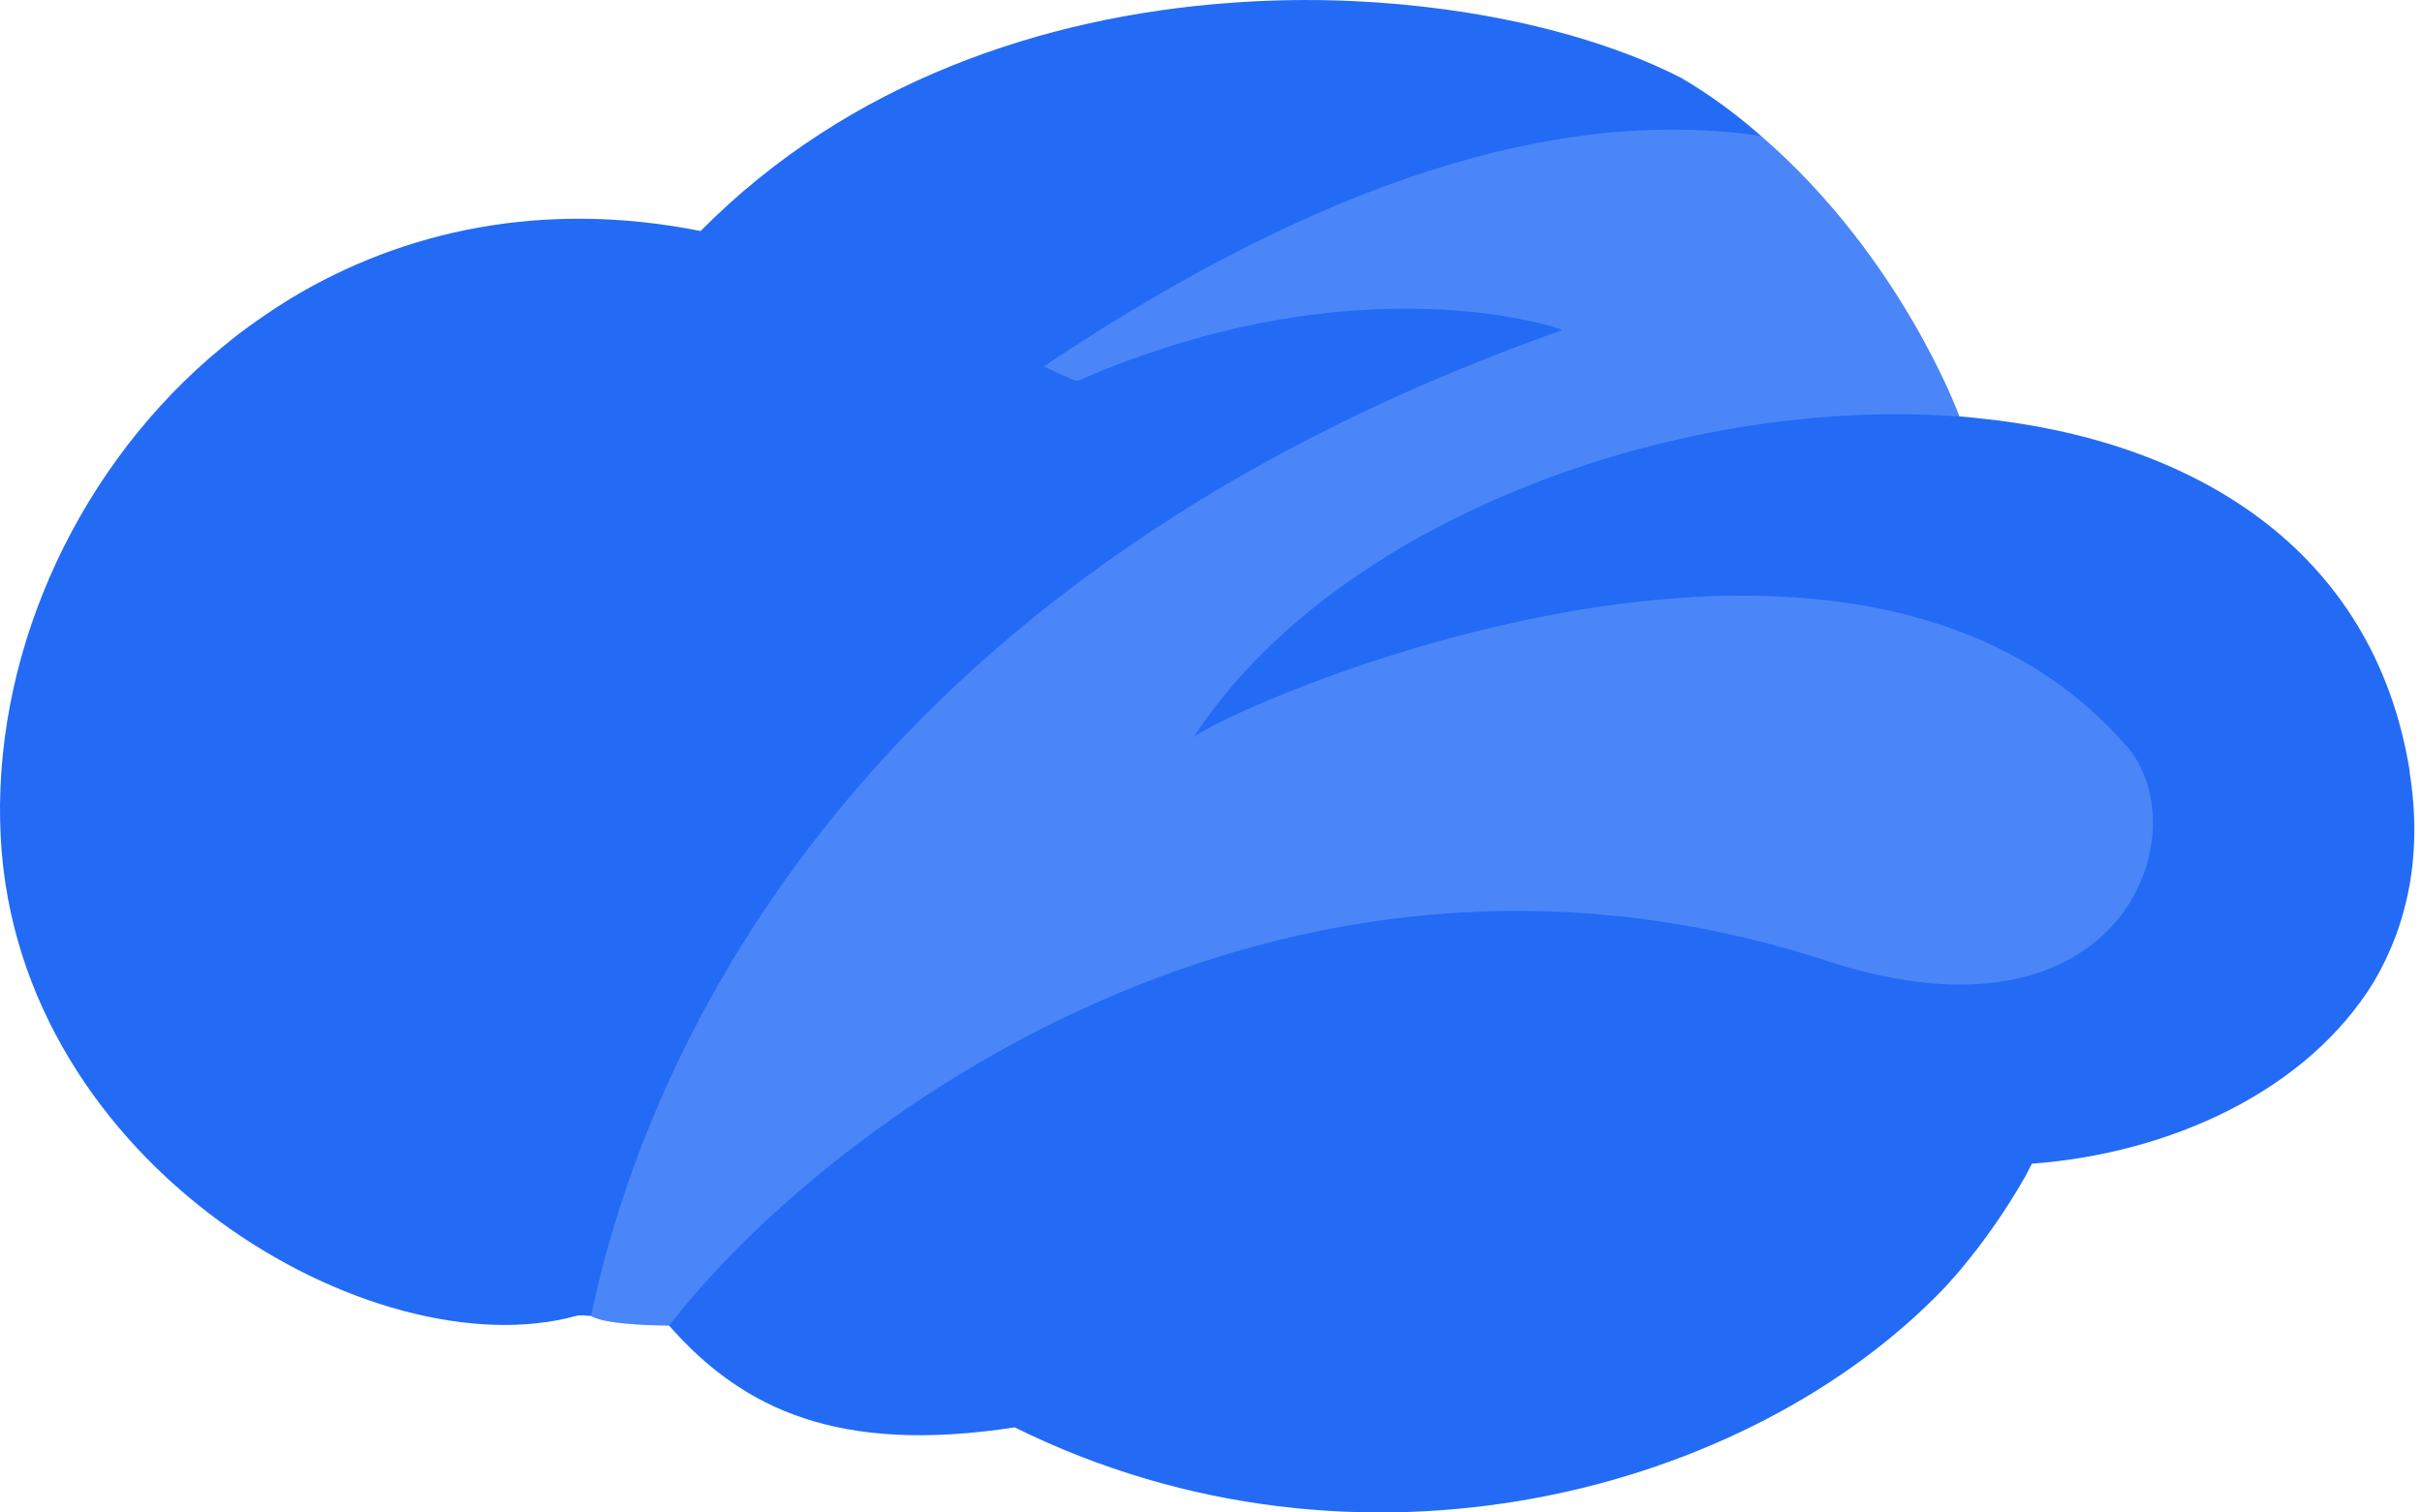
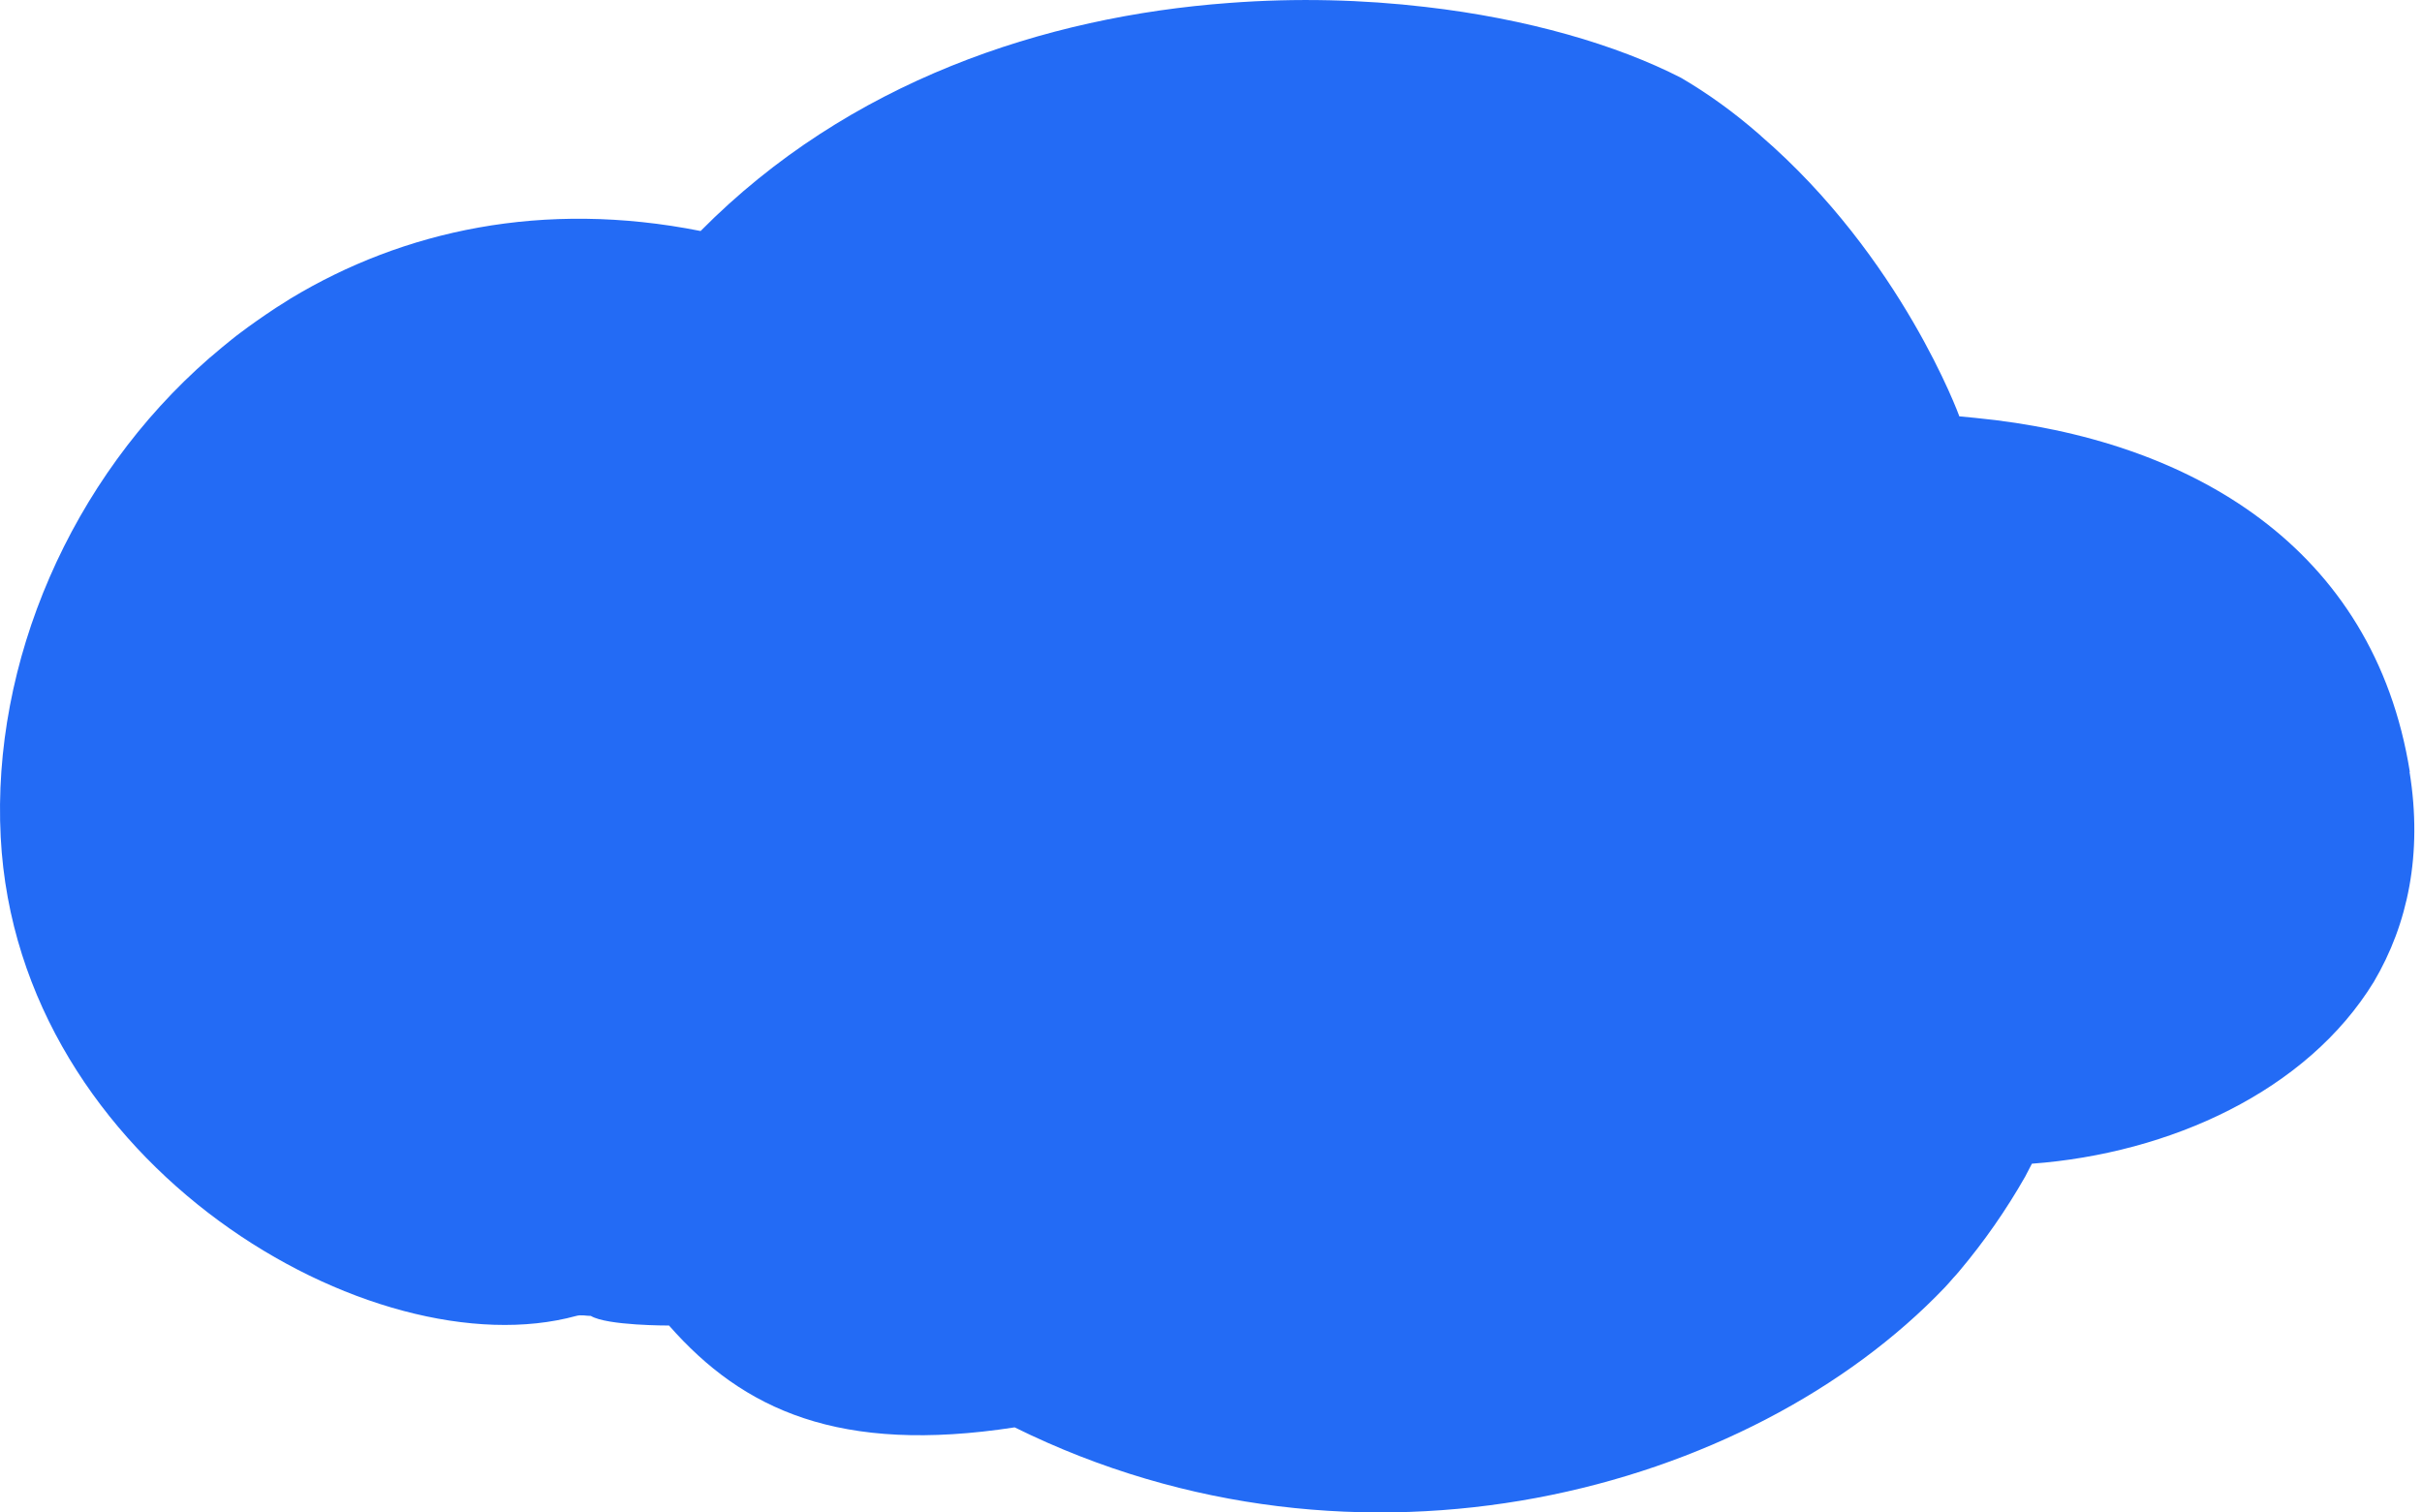
<svg xmlns="http://www.w3.org/2000/svg" xmlns:xlink="http://www.w3.org/1999/xlink" version="1.1" id="Layer_1" x="0px" y="0px" width="256px" height="159.892px" viewBox="0 0 256 159.892" enable-background="new 0 0 256 159.892" xml:space="preserve">
-   <path fill-rule="evenodd" clip-rule="evenodd" fill="#236BF5" d="M734.688,941.762c-1.085-6.767-6.59-10.048-13.118-10.684  c-0.168-0.014-0.336-0.035-0.511-0.05h0.028c0,0-1.737-4.794-5.988-8.463l-0.007-0.009c-0.021-0.021-0.042-0.034-0.063-0.056  c-0.764-0.665-1.541-1.224-2.339-1.69c-1.939-0.996-4.644-1.788-7.725-2.143c-1.87-0.219-3.873-0.276-5.925-0.12  c-5.568,0.41-11.486,2.369-15.954,6.887c-4.756-0.946-8.979-0.014-12.376,2.037c-0.042,0.028-0.091,0.057-0.133,0.085  c-0.21,0.127-0.413,0.262-0.609,0.396c-0.098,0.063-0.189,0.135-0.287,0.199c-0.162,0.111-0.323,0.232-0.484,0.353  c-0.091,0.063-0.175,0.134-0.266,0.205c-0.203,0.163-0.398,0.325-0.595,0.495c-0.028,0.021-0.049,0.042-0.077,0.063  c-4.195,3.655-6.576,9.192-6.303,14.468c0.511,9.941,11.254,16.136,17.376,14.46c0.146-0.042,0.301,0,0.44,0  c0.49,0.297,2.36,0.29,2.36,0.29c2.241,2.552,5.147,3.889,10.435,3.075c10.422,5.154,22.202,1.938,28.085-4.229  c0.084-0.092,0.169-0.184,0.245-0.275c0.063-0.07,0.126-0.135,0.183-0.206c0.763-0.904,1.429-1.865,1.996-2.862  c0.069-0.128,0.14-0.263,0.202-0.39c4.168-0.311,8.3-2.185,10.324-5.493c1.022-1.733,1.478-3.854,1.078-6.337L734.688,941.762z" />
+   <path fill-rule="evenodd" clip-rule="evenodd" fill="#236BF5" d="M734.688,941.762c-1.085-6.767-6.59-10.048-13.118-10.684  c-0.168-0.014-0.336-0.035-0.511-0.05h0.028c0,0-1.737-4.794-5.988-8.463l-0.007-0.009c-0.021-0.021-0.042-0.034-0.063-0.056  c-0.764-0.665-1.541-1.224-2.339-1.69c-1.939-0.996-4.644-1.788-7.725-2.143c-1.87-0.219-3.873-0.276-5.925-0.12  c-5.568,0.41-11.486,2.369-15.954,6.887c-4.756-0.946-8.979-0.014-12.376,2.037c-0.042,0.028-0.091,0.057-0.133,0.085  c-0.21,0.127-0.413,0.262-0.609,0.396c-0.098,0.063-0.189,0.135-0.287,0.199c-0.162,0.111-0.323,0.232-0.484,0.353  c-0.091,0.063-0.175,0.134-0.266,0.205c-0.203,0.163-0.398,0.325-0.595,0.495c-4.195,3.655-6.576,9.192-6.303,14.468c0.511,9.941,11.254,16.136,17.376,14.46c0.146-0.042,0.301,0,0.44,0  c0.49,0.297,2.36,0.29,2.36,0.29c2.241,2.552,5.147,3.889,10.435,3.075c10.422,5.154,22.202,1.938,28.085-4.229  c0.084-0.092,0.169-0.184,0.245-0.275c0.063-0.07,0.126-0.135,0.183-0.206c0.763-0.904,1.429-1.865,1.996-2.862  c0.069-0.128,0.14-0.263,0.202-0.39c4.168-0.311,8.3-2.185,10.324-5.493c1.022-1.733,1.478-3.854,1.078-6.337L734.688,941.762z" />
  <g opacity="0.302">
    <g>
      <defs>
        <rect id="SVGID_1_" x="679.781" y="922.373" width="47.148" height="36.112" />
      </defs>
      <clipPath id="SVGID_2_">
        <use xlink:href="#SVGID_1_" overflow="visible" />
      </clipPath>
      <g clip-path="url(#SVGID_2_)">
        <defs>
-           <rect id="SVGID_3_" x="679.781" y="922.373" width="47.148" height="36.112" />
-         </defs>
+           </defs>
        <clipPath id="SVGID_4_">
          <use xlink:href="#SVGID_3_" overflow="visible" />
        </clipPath>
        <path clip-path="url(#SVGID_4_)" fill-rule="evenodd" clip-rule="evenodd" fill="#A7C5FF" d="M726.123,940.978     c-8.432-9.673-27.481-0.962-28.162-0.24c4.195-6.478,14.449-10.338,23.099-9.702h0.028c0,0-1.737-4.794-5.988-8.464l-0.007-0.007     c-6.178-0.912-13.398,1.436-21.642,6.958c0,0,0.967,0.467,1.017,0.438c8.564-3.732,14.692-1.548,14.644-1.534     c-22.438,7.912-27.965,23.2-29.331,29.77c0.49,0.297,2.36,0.29,2.36,0.29c4.524-5.884,18.238-16.462,34.976-11.003     c8.938,2.913,11.263-3.938,9.015-6.505H726.123z" />
      </g>
    </g>
  </g>
  <g>
    <path fill-rule="evenodd" clip-rule="evenodd" fill="#236BF5" d="M254.712,81.582c-3.799-23.689-23.071-35.177-45.929-37.403   c-0.588-0.048-1.176-0.123-1.788-0.174h0.1c0,0-6.082-16.784-20.965-29.629l-0.024-0.03c-0.071-0.072-0.146-0.12-0.222-0.195   c-2.675-2.329-5.396-4.284-8.189-5.918c-6.79-3.487-16.257-6.26-27.044-7.501c-6.547-0.766-13.56-0.967-20.743-0.42   c-19.495,1.436-40.214,8.294-55.856,24.11c-16.65-3.313-31.438-0.048-43.329,7.132c-0.147,0.099-0.318,0.198-0.465,0.297   c-0.735,0.445-1.446,0.917-2.133,1.385c-0.342,0.222-0.663,0.472-1.005,0.697c-0.567,0.39-1.132,0.814-1.696,1.234   c-0.318,0.223-0.612,0.469-0.93,0.718c-0.712,0.571-1.396,1.139-2.083,1.734c-0.1,0.072-0.171,0.147-0.271,0.223   C7.453,50.637-0.883,70.022,0.074,88.492c1.789,34.806,39.401,56.492,60.834,50.625c0.513-0.146,1.053,0,1.542,0   c1.716,1.039,8.264,1.016,8.264,1.016c7.847,8.934,18.021,13.615,36.532,10.766c36.488,18.047,77.731,6.785,98.326-14.803   c0.295-0.322,0.593-0.645,0.858-0.965c0.224-0.246,0.442-0.473,0.64-0.721c2.67-3.168,5.002-6.531,6.988-10.022   c0.243-0.447,0.489-0.92,0.708-1.363c14.593-1.088,29.058-7.65,36.146-19.234c3.58-6.068,5.172-13.494,3.774-22.185L254.712,81.582   z" />
    <g opacity="0.302">
      <g>
        <defs>
          <rect id="SVGID_5_" x="62.478" y="13.701" width="165.069" height="126.432" />
        </defs>
        <clipPath id="SVGID_6_">
          <use xlink:href="#SVGID_5_" overflow="visible" />
        </clipPath>
        <g clip-path="url(#SVGID_6_)">
          <defs>
            <rect id="SVGID_7_" x="62.478" y="13.701" width="165.069" height="126.432" />
          </defs>
          <clipPath id="SVGID_8_">
            <use xlink:href="#SVGID_7_" overflow="visible" />
          </clipPath>
-           <path clip-path="url(#SVGID_8_)" fill-rule="evenodd" clip-rule="evenodd" fill="#A7C5FF" d="M224.724,78.837      c-29.52-33.866-96.215-3.368-98.598-0.841c14.688-22.678,50.588-36.194,80.869-33.968h0.1c0,0-6.082-16.784-20.965-29.632      l-0.024-0.023c-21.629-3.194-46.908,5.025-75.769,24.359c0,0,3.385,1.634,3.56,1.532c29.984-13.067,51.438-5.419,51.268-5.371      C86.605,62.593,67.258,116.117,62.475,139.117c1.716,1.039,8.264,1.016,8.264,1.016c15.839-20.6,63.853-57.634,122.451-38.522      c31.291,10.2,39.431-13.788,31.562-22.773H224.724z" />
        </g>
      </g>
    </g>
  </g>
</svg>